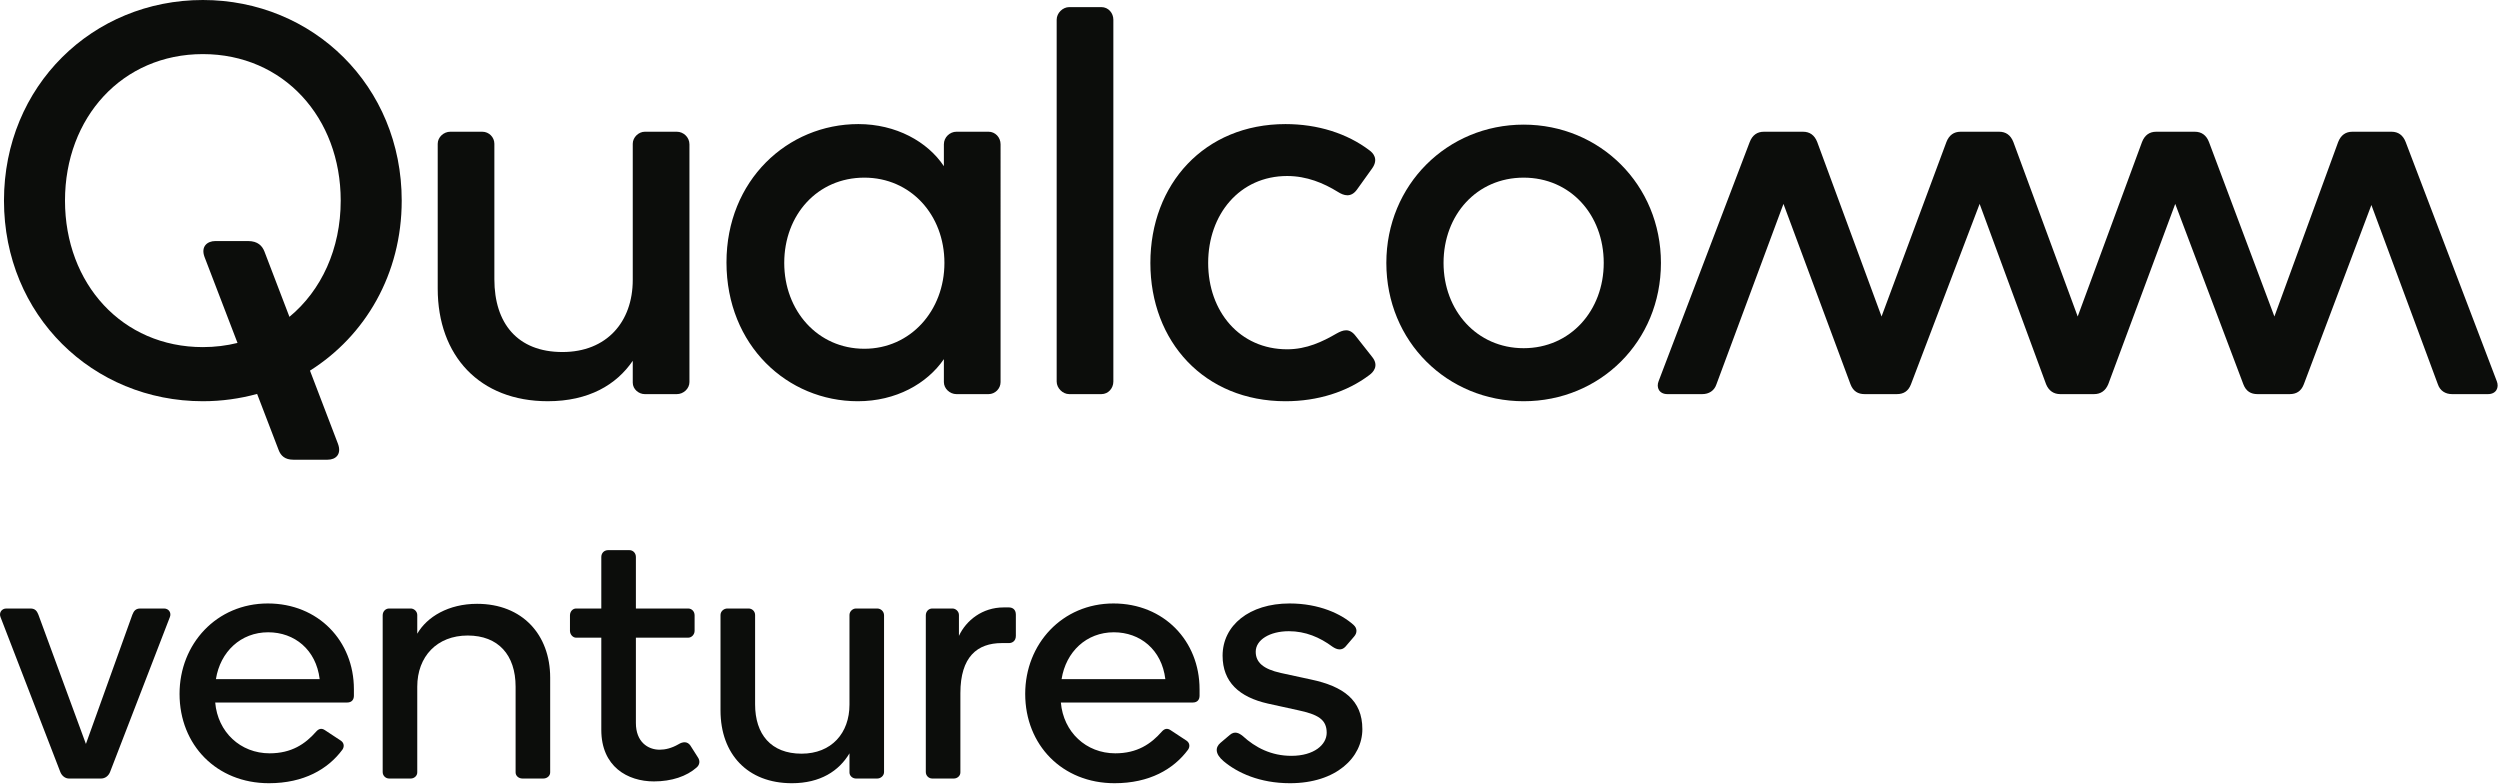
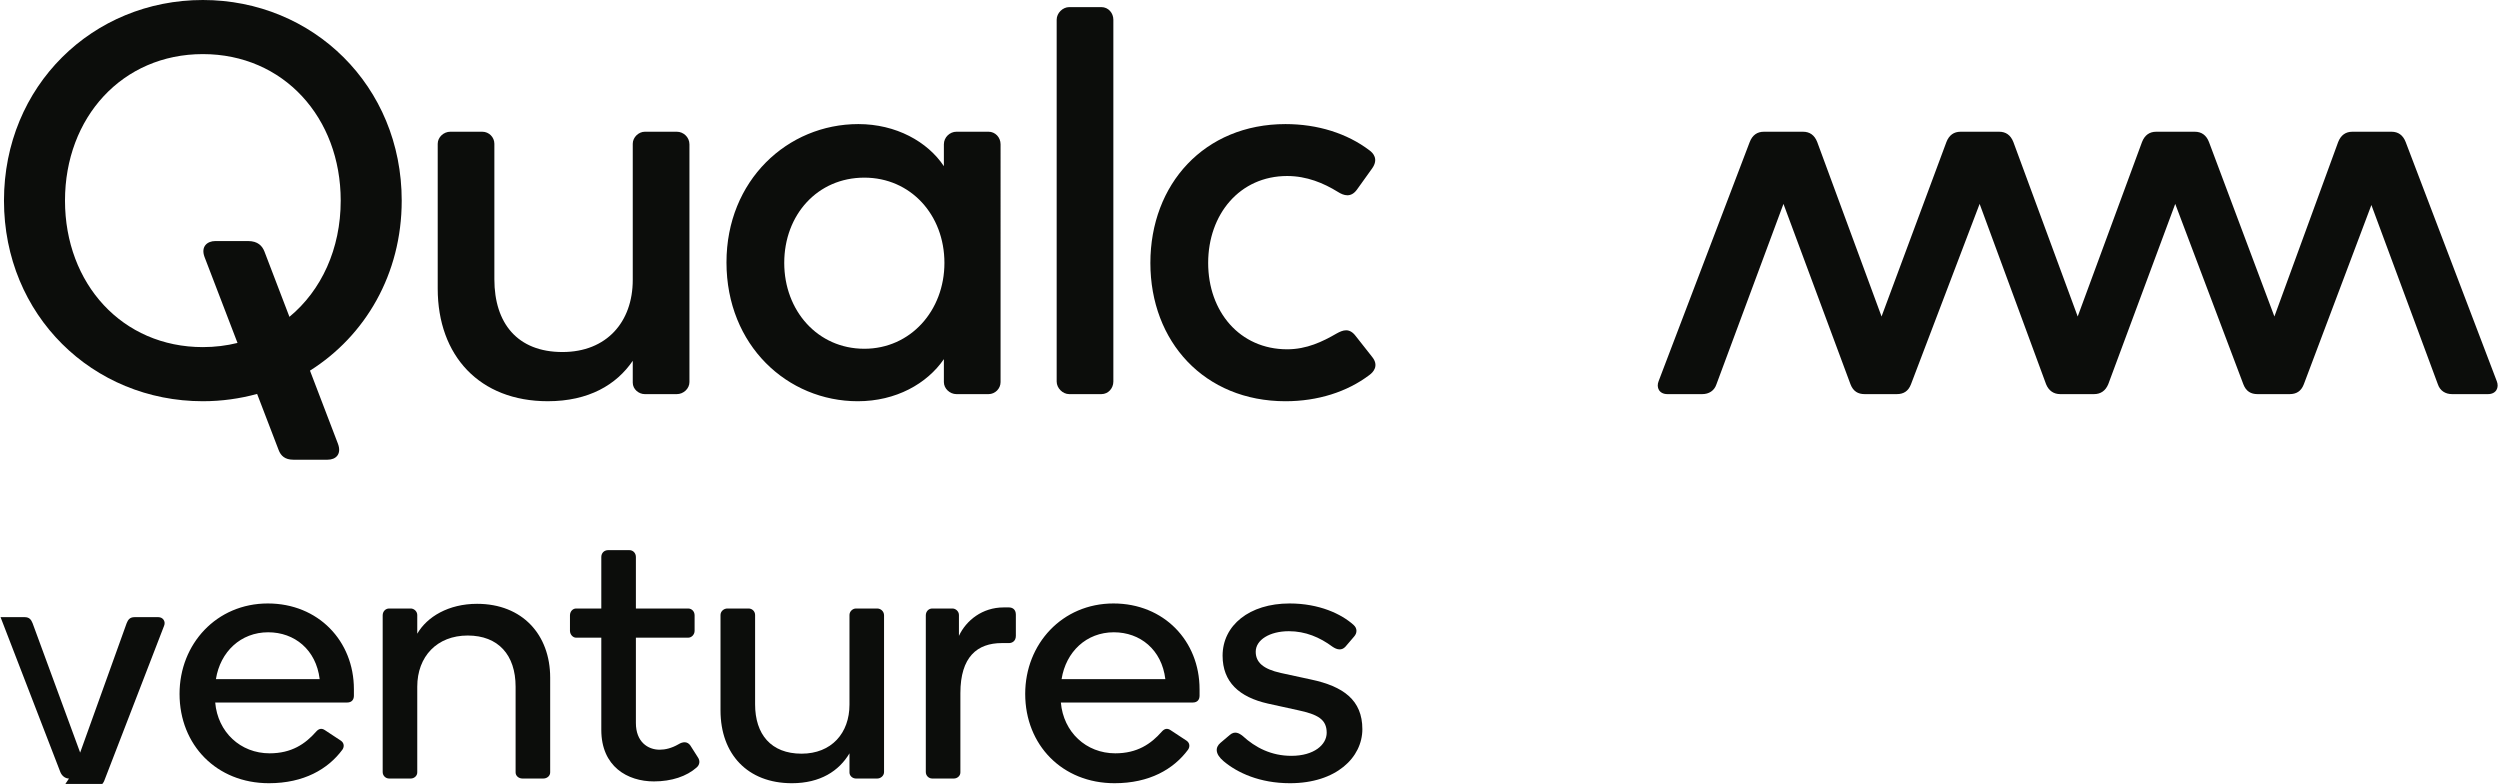
<svg xmlns="http://www.w3.org/2000/svg" xmlns:ns1="http://sodipodi.sourceforge.net/DTD/sodipodi-0.dtd" xmlns:ns2="http://www.inkscape.org/namespaces/inkscape" width="143.504" height="45" viewBox="0 0 143.504 45" version="1.1" id="svg21" ns1:docname="QCV.svg" ns2:version="1.0.2 (e86c870879, 2021-01-15)">
  <defs id="defs25" />
  <ns1:namedview pagecolor="#ffffff" bordercolor="#666666" borderopacity="1" objecttolerance="10" gridtolerance="10" guidetolerance="10" ns2:pageopacity="0" ns2:pageshadow="2" ns2:window-width="1920" ns2:window-height="1034" id="namedview23" showgrid="false" fit-margin-top="0" fit-margin-left="0" fit-margin-right="0" fit-margin-bottom="0" ns2:zoom="2.4291188" ns2:cx="72.08151" ns2:cy="22.758977" ns2:window-x="0" ns2:window-y="22" ns2:window-maximized="1" ns2:current-layer="svg21" />
  <title id="title2">Group</title>
  <g id="Page-1" stroke="none" stroke-width="3.633" fill="none" fill-rule="evenodd" transform="scale(0.275)">
    <g id="Group" fill="#0c0d0b" fill-rule="nonzero" style="stroke-width:13.198">
-       <path d="m 14.399,162.505 c -0.825,0 -1.504,-0.601 -1.805,-1.353 L 0.114,128.82 c -0.377,-0.902 0.226,-1.805 1.203,-1.805 h 5.037 c 0.977,0 1.355,0.527 1.656,1.278 l 9.923,26.994 9.7,-26.994 c 0.301,-0.751 0.676,-1.278 1.656,-1.278 h 4.961 c 0.977,0 1.58,0.903 1.203,1.805 l -12.483,32.332 c -0.298,0.752 -0.977,1.353 -1.878,1.353 h -6.693" id="Fill-1" style="stroke-width:3.633" />
+       <path d="m 14.399,162.505 c -0.825,0 -1.504,-0.601 -1.805,-1.353 L 0.114,128.82 h 5.037 c 0.977,0 1.355,0.527 1.656,1.278 l 9.923,26.994 9.7,-26.994 c 0.301,-0.751 0.676,-1.278 1.656,-1.278 h 4.961 c 0.977,0 1.58,0.903 1.203,1.805 l -12.483,32.332 c -0.298,0.752 -0.977,1.353 -1.878,1.353 h -6.693" id="Fill-1" style="stroke-width:3.633" />
      <path d="m 55.974,131.978 c -5.713,0 -9.999,4.06 -10.903,9.775 h 21.656 c -0.752,-6.165 -5.262,-9.775 -10.753,-9.775 z m 17.897,11.88 v 1.354 c 0,0.752 -0.377,1.428 -1.431,1.428 h -27.518 c 0.526,6.166 5.263,10.603 11.353,10.603 4.587,0 7.445,-1.956 9.7,-4.513 0.527,-0.601 1.127,-0.826 1.879,-0.3 l 3.308,2.18 c 0.752,0.526 0.679,1.354 0.301,1.879 -3.007,4.061 -8.044,6.993 -15.337,6.993 -10.903,0 -18.649,-7.97 -18.649,-18.646 0,-10.452 7.746,-18.873 18.424,-18.873 10.525,0 17.97,7.82 17.97,17.895 z" id="Fill-2" style="stroke-width:3.633" />
      <path d="m 107.623,143.331 c 0,-6.616 -3.609,-10.676 -10.001,-10.676 -6.389,0 -10.526,4.36 -10.526,10.676 v 17.896 c 0,0.752 -0.675,1.278 -1.354,1.278 h -4.511 c -0.752,0 -1.351,-0.601 -1.351,-1.353 v -32.708 c 0,-0.828 0.599,-1.429 1.351,-1.429 h 4.511 c 0.679,0 1.354,0.601 1.354,1.355 v 3.909 c 2.031,-3.534 6.541,-6.241 12.483,-6.241 9.472,0 15.261,6.466 15.261,15.414 v 19.775 c 0,0.752 -0.676,1.278 -1.427,1.278 h -4.362 c -0.752,0 -1.428,-0.526 -1.428,-1.278 v -17.896" id="Fill-3" style="stroke-width:3.633" />
      <path d="m 125.512,133.106 h -5.263 c -0.676,0 -1.278,-0.678 -1.278,-1.429 v -3.233 c 0,-0.828 0.602,-1.429 1.278,-1.429 h 5.263 v -10.752 c 0,-0.826 0.602,-1.429 1.427,-1.429 h 4.438 c 0.752,0 1.355,0.603 1.355,1.429 v 10.752 h 10.902 c 0.752,0 1.352,0.601 1.352,1.429 v 3.233 c 0,0.751 -0.6,1.429 -1.352,1.429 h -10.902 v 17.819 c 0,3.911 2.48,5.564 4.961,5.564 1.129,0 2.481,-0.3 3.911,-1.127 0.977,-0.602 1.878,-0.602 2.481,0.226 l 1.577,2.481 c 0.526,0.752 0.377,1.58 -0.226,2.105 -2.103,1.881 -5.262,2.932 -8.945,2.932 -5.491,0 -10.979,-3.081 -10.979,-10.752 v -19.248" id="Fill-4" style="stroke-width:3.633" />
      <path d="m 157.614,147.016 c 0,6.241 3.306,10.301 9.698,10.301 6.243,0 10.002,-4.285 10.002,-10.225 V 128.37 c 0,-0.754 0.675,-1.355 1.351,-1.355 h 4.438 c 0.752,0 1.427,0.601 1.427,1.429 v 32.708 c 0,0.752 -0.675,1.353 -1.427,1.353 h -4.438 c -0.676,0 -1.351,-0.526 -1.351,-1.278 v -3.984 c -2.183,3.683 -6.091,6.239 -12.032,6.239 -9.247,0 -14.887,-6.09 -14.887,-15.188 V 128.37 c 0,-0.754 0.675,-1.355 1.427,-1.355 h 4.438 c 0.752,0 1.354,0.601 1.354,1.355 v 18.646" id="Fill-5" style="stroke-width:3.633" />
      <path d="m 210.616,126.79 c 0.675,0 1.427,0.376 1.427,1.503 v 4.437 c 0,1.127 -0.825,1.503 -1.427,1.503 h -1.504 c -5.113,0 -8.647,2.858 -8.647,10.453 v 16.541 c 0,0.752 -0.676,1.278 -1.355,1.278 h -4.511 c -0.751,0 -1.351,-0.601 -1.351,-1.353 v -32.708 c 0,-0.828 0.6,-1.429 1.351,-1.429 h 4.213 c 0.676,0 1.351,0.601 1.351,1.355 v 4.36 c 1.504,-3.233 4.889,-5.94 9.323,-5.94 h 1.13" id="Fill-6" style="stroke-width:3.633" />
      <path d="m 232.491,131.978 c -5.713,0 -9.998,4.06 -10.902,9.775 h 21.656 c -0.752,-6.165 -5.263,-9.775 -10.754,-9.775 z m 17.897,11.88 v 1.354 c 0,0.752 -0.377,1.428 -1.43,1.428 h -27.519 c 0.527,6.166 5.263,10.603 11.354,10.603 4.587,0 7.445,-1.956 9.7,-4.513 0.527,-0.601 1.126,-0.826 1.878,-0.3 l 3.309,2.18 c 0.751,0.526 0.678,1.354 0.301,1.879 -3.007,4.061 -8.045,6.993 -15.338,6.993 -10.902,0 -18.649,-7.97 -18.649,-18.646 0,-10.452 7.747,-18.873 18.424,-18.873 10.525,0 17.97,7.82 17.97,17.895 z" id="Fill-7" style="stroke-width:3.633" />
      <path d="m 282.564,130.474 c 0.752,0.677 0.752,1.655 0.073,2.406 l -1.802,2.105 c -0.751,0.828 -1.731,0.677 -2.709,0 -2.629,-1.954 -5.637,-3.232 -9.097,-3.232 -3.985,0 -6.919,1.805 -6.919,4.285 0,2.181 1.507,3.61 5.266,4.437 l 6.24,1.353 c 6.766,1.429 10.753,4.285 10.753,10.376 0,5.865 -5.415,11.278 -15.115,11.278 -6.316,0 -10.976,-2.181 -13.834,-4.585 -1.881,-1.58 -1.729,-2.933 -0.676,-3.835 l 1.954,-1.655 c 1.054,-0.902 1.955,-0.375 2.706,0.226 2.633,2.406 5.942,4.135 10.151,4.135 4.736,0 7.369,-2.33 7.369,-4.813 0,-2.782 -1.805,-3.833 -6.09,-4.736 l -6.167,-1.354 c -6.014,-1.353 -9.472,-4.511 -9.472,-10 0,-6.316 5.564,-10.902 13.986,-10.902 6.163,0 10.826,2.18 13.383,4.511" id="Fill-8" style="stroke-width:3.633" />
      <path d="m 141.291,27.498 h -6.71 c -1.255,0 -2.504,1.141 -2.504,2.51 v 28.413 c 0,8.783 -5.458,15.058 -14.672,15.058 -9.436,0 -14.214,-6.048 -14.214,-15.172 V 30.008 c 0,-1.369 -1.135,-2.51 -2.504,-2.51 h -6.71 c -1.363,0 -2.612,1.141 -2.612,2.51 v 30.234 c 0,14.034 8.753,23.506 22.975,23.506 8.526,0 14.328,-3.424 17.737,-8.441 v 4.565 c 0,1.369 1.249,2.393 2.504,2.393 h 6.71 c 1.363,0 2.618,-1.138 2.618,-2.507 V 30.122 c 0,-1.483 -1.255,-2.624 -2.618,-2.624" id="Fill-9" style="stroke-width:3.633" />
      <path d="m 60.415,66.136 -5.222,-13.648 c -0.452,-1.144 -1.363,-2.172 -3.409,-2.172 h -6.823 c -1.708,0 -3.071,1.142 -2.274,3.31 l 6.89,17.956 c -2.286,0.566 -4.706,0.871 -7.235,0.871 -16.831,0 -28.775,-13.234 -28.775,-30.578 0,-17.344 11.944,-30.581 28.775,-30.581 16.832,0 28.776,13.237 28.776,30.581 0,10.071 -4.029,18.749 -10.703,24.261 M 42.342,0 c -22.975,0 -41.512,17.917 -41.512,41.875 0,23.958 18.537,41.875 41.512,41.875 3.931,0 7.726,-0.537 11.327,-1.525 l 4.481,11.68 c 0.458,1.255 1.363,2.051 3.07,2.051 h 7.169 c 1.707,0 2.956,-1.141 2.16,-3.307 l -5.845,-15.286 c 11.524,-7.261 19.148,-20.127 19.148,-35.488 0,-23.958 -18.534,-41.875 -41.51,-41.875" id="Fill-10" style="stroke-width:3.633" />
      <path d="m 521.146,79.527 -18.995,-49.861 c -0.566,-1.482 -1.591,-2.168 -2.957,-2.168 h -8.187 c -1.368,0 -2.387,0.686 -2.962,2.168 l -13.303,36.396 -13.648,-36.396 c -0.566,-1.482 -1.594,-2.168 -2.957,-2.168 h -8.072 c -1.37,0 -2.391,0.686 -2.963,2.168 l -13.417,36.396 -13.42,-36.396 c -0.572,-1.482 -1.594,-2.168 -2.957,-2.168 h -8.079 c -1.363,0 -2.387,0.686 -2.956,2.168 l -13.531,36.396 -13.42,-36.396 c -0.572,-1.482 -1.594,-2.168 -2.963,-2.168 h -8.187 c -1.363,0 -2.39,0.686 -2.956,2.168 l -18.995,49.861 c -0.566,1.369 0.117,2.738 1.824,2.738 h 7.276 c 1.363,0 2.505,-0.683 2.957,-2.052 l 13.989,-37.654 13.992,37.654 c 0.57,1.486 1.588,2.052 2.957,2.052 h 6.71 c 1.363,0 2.391,-0.566 2.957,-2.052 l 14.33,-37.654 13.876,37.654 c 0.569,1.369 1.593,2.052 2.956,2.052 h 7.055 c 1.363,0 2.381,-0.683 2.956,-2.052 l 13.987,-37.654 14.219,37.654 c 0.567,1.486 1.591,2.052 2.957,2.052 h 6.71 c 1.363,0 2.388,-0.566 2.954,-2.052 l 14.103,-37.423 13.875,37.423 c 0.458,1.369 1.594,2.052 2.957,2.052 h 7.506 c 1.708,0 2.388,-1.369 1.822,-2.738" id="Fill-11" style="stroke-width:3.633" />
      <path d="m 180.415,72.798 c -9.78,0 -16.718,-7.989 -16.718,-17.916 0,-10.041 6.938,-17.803 16.718,-17.803 9.667,0 16.718,7.762 16.718,17.803 0,9.927 -7.051,17.916 -16.718,17.916 m 25.933,-45.302 h -6.71 c -1.363,0 -2.619,1.142 -2.619,2.624 v 4.566 c -3.408,-5.132 -10.005,-8.786 -17.853,-8.786 -14.789,0 -27.526,11.754 -27.526,28.868 0,17.344 12.737,28.982 27.412,28.982 7.962,0 14.445,-3.655 17.967,-8.786 v 4.793 c 0,1.369 1.256,2.51 2.619,2.51 h 6.71 c 1.363,0 2.504,-1.141 2.504,-2.51 V 30.12 c 0,-1.482 -1.141,-2.624 -2.504,-2.624" id="Fill-12" style="stroke-width:3.633" />
      <path d="m 283.004,70.171 c -1.363,-1.827 -2.729,-1.255 -3.982,-0.572 -2.956,1.713 -6.251,3.31 -10.349,3.31 -9.895,0 -16.488,-7.869 -16.488,-18.024 0,-10.158 6.593,-18.147 16.488,-18.147 4.098,0 7.62,1.483 10.577,3.31 1.249,0.797 2.729,1.255 3.981,-0.458 l 3.187,-4.449 c 1.363,-1.938 0.225,-3.19 -0.572,-3.765 -4.664,-3.538 -10.808,-5.476 -17.515,-5.476 -16.942,0 -28.209,12.551 -28.209,28.985 0,16.427 11.267,28.865 28.209,28.865 6.707,0 12.851,-1.941 17.515,-5.479 0.797,-0.569 2.049,-1.938 0.572,-3.765 l -3.414,-4.335" id="Fill-13" style="stroke-width:3.633" />
-       <path d="m 318.034,72.679 c -9.781,0 -16.718,-7.87 -16.718,-17.797 0,-10.041 6.937,-17.802 16.718,-17.802 9.78,0 16.718,7.761 16.718,17.802 0,9.927 -6.938,17.797 -16.718,17.797 m 0,-46.665 c -15.921,0 -28.659,12.552 -28.659,28.868 0,16.428 12.738,28.868 28.659,28.868 15.921,0 28.658,-12.44 28.658,-28.868 0,-16.316 -12.737,-28.868 -28.658,-28.868" id="Fill-14" style="stroke-width:3.633" />
      <path d="m 229.89,1.484 h -6.71 c -1.363,0 -2.618,1.255 -2.618,2.624 v 75.535 c 0,1.369 1.255,2.624 2.618,2.624 h 6.71 c 1.477,0 2.504,-1.255 2.504,-2.624 V 4.108 c 0,-1.369 -1.027,-2.624 -2.504,-2.624" id="Fill-15" style="stroke-width:3.633" />
    </g>
  </g>
</svg>